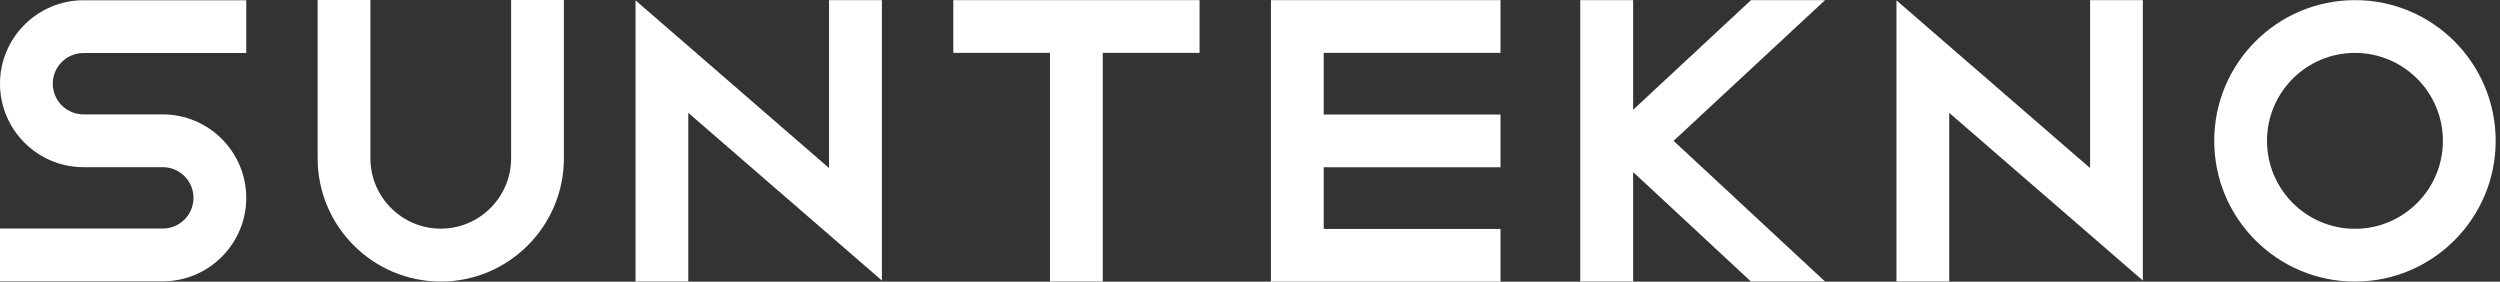
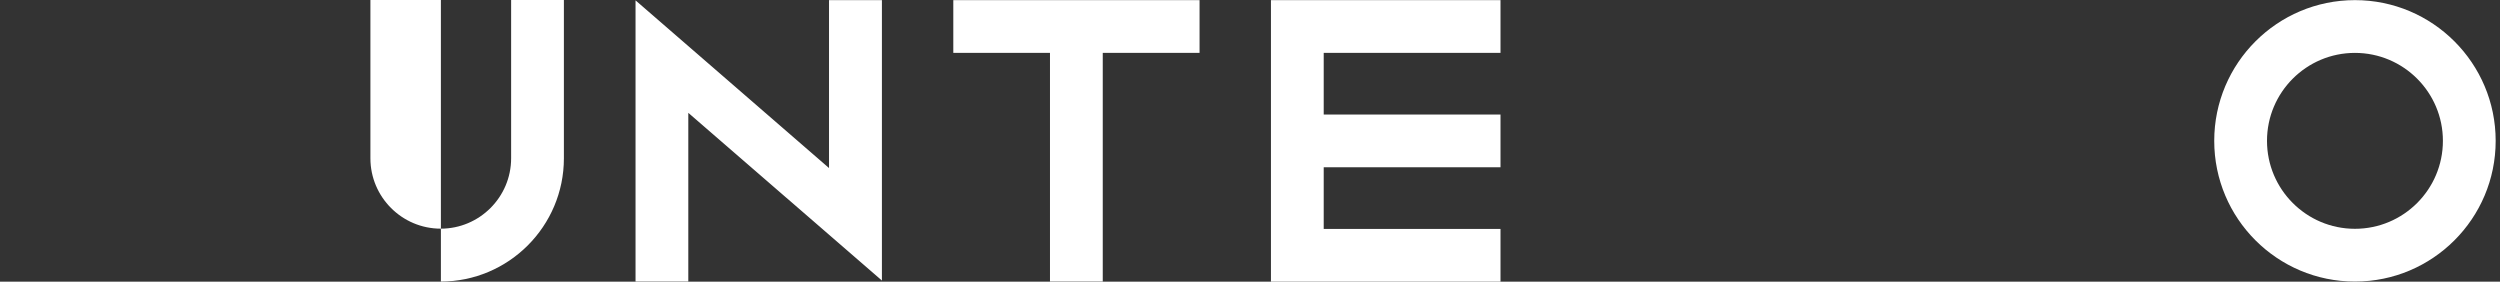
<svg xmlns="http://www.w3.org/2000/svg" width="355" height="40" viewBox="0 0 355 40" fill="none">
  <rect x="0" y="0" width="355" height="40" fill="#333333" stroke="none" />
-   <path d="M23.118 39.945H0V32.452H23.118C25.524 32.452 27.475 30.501 27.475 28.095C27.475 25.688 25.524 23.738 23.118 23.738H11.851C5.324 23.738 0 18.414 0 11.887C0 5.36 5.324 0.036 11.851 0.036H34.968V7.53H11.851C9.444 7.53 7.493 9.48 7.493 11.887C7.493 14.293 9.444 16.244 11.851 16.244H23.118C29.645 16.244 34.968 21.568 34.968 28.095C34.968 34.622 29.645 39.945 23.118 39.945Z" fill="white" />
-   <path d="M62.607 39.982C52.963 39.982 45.105 32.142 45.105 22.48V0H52.598V22.48C52.598 27.985 57.083 32.47 62.589 32.47C68.095 32.47 72.58 27.985 72.58 22.48V0H80.073V22.48C80.073 32.124 72.233 39.982 62.571 39.982H62.607Z" fill="white" />
+   <path d="M62.607 39.982V0H52.598V22.48C52.598 27.985 57.083 32.47 62.589 32.47C68.095 32.47 72.58 27.985 72.58 22.48V0H80.073V22.48C80.073 32.124 72.233 39.982 62.571 39.982H62.607Z" fill="white" />
  <path d="M170.337 0.018H135.369V7.511H149.097V39.982H156.591V7.511H170.337V0.018Z" fill="white" />
  <path d="M213.072 7.511V0.018H180.474V40H213.072V32.507H187.967V23.756H213.072V16.262H187.967V7.511H213.072Z" fill="white" />
  <path d="M117.721 0.018V23.865L90.246 0.055V39.982H97.739V16.026L125.232 39.836V0.018H117.721Z" fill="white" />
-   <path d="M296.791 0.018V23.865L269.298 0.055V39.982H276.791V16.026L304.284 39.836V0.018H296.791Z" fill="white" />
  <path d="M334.403 7.511C341.294 7.511 346.892 13.108 346.892 20C346.892 26.892 341.294 32.489 334.403 32.489C327.511 32.489 321.914 26.892 321.914 20C321.914 13.108 327.511 7.511 334.403 7.511ZM334.403 0.018C323.373 0.018 314.421 8.97 314.421 20C314.421 31.03 323.373 39.982 334.403 39.982C345.433 39.982 354.385 31.03 354.385 20C354.385 8.97 345.433 0.018 334.403 0.018Z" fill="white" />
-   <path d="M259.161 0.018H248.642L231.905 15.588V0.018H224.394V39.982H231.905V24.43L248.642 39.982H259.161L237.648 20L259.161 0.018Z" fill="white" />
</svg>